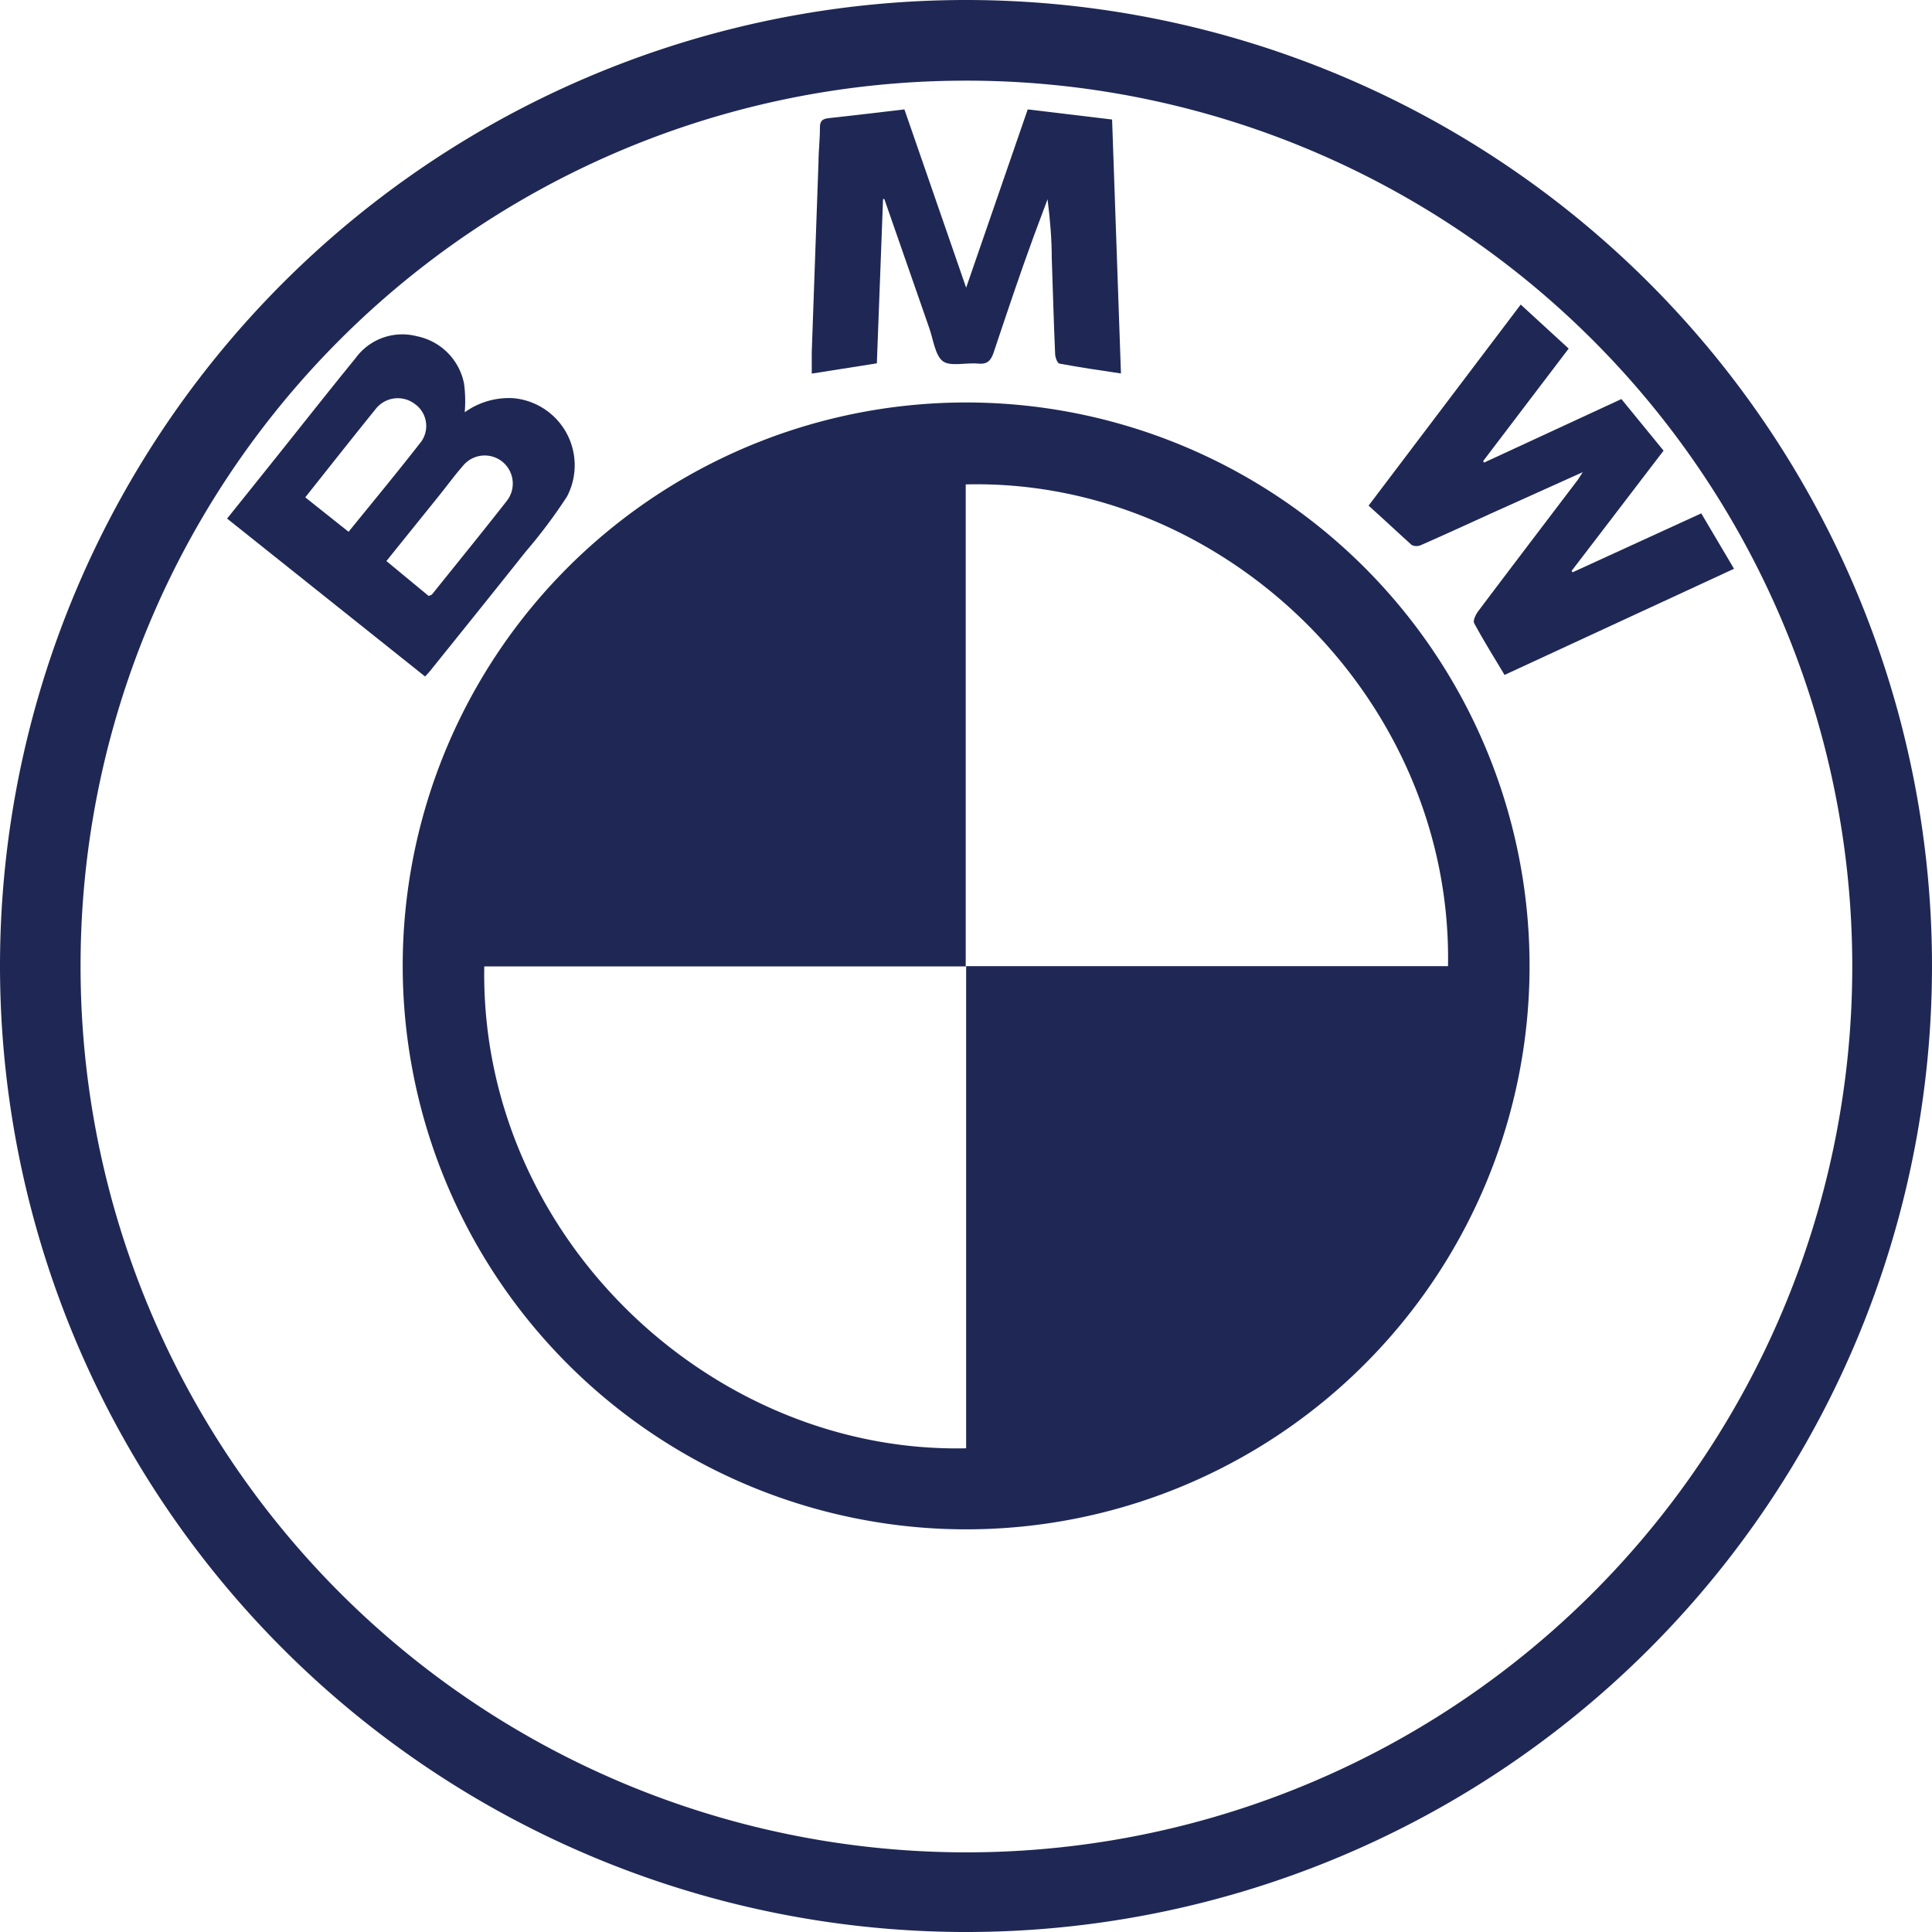
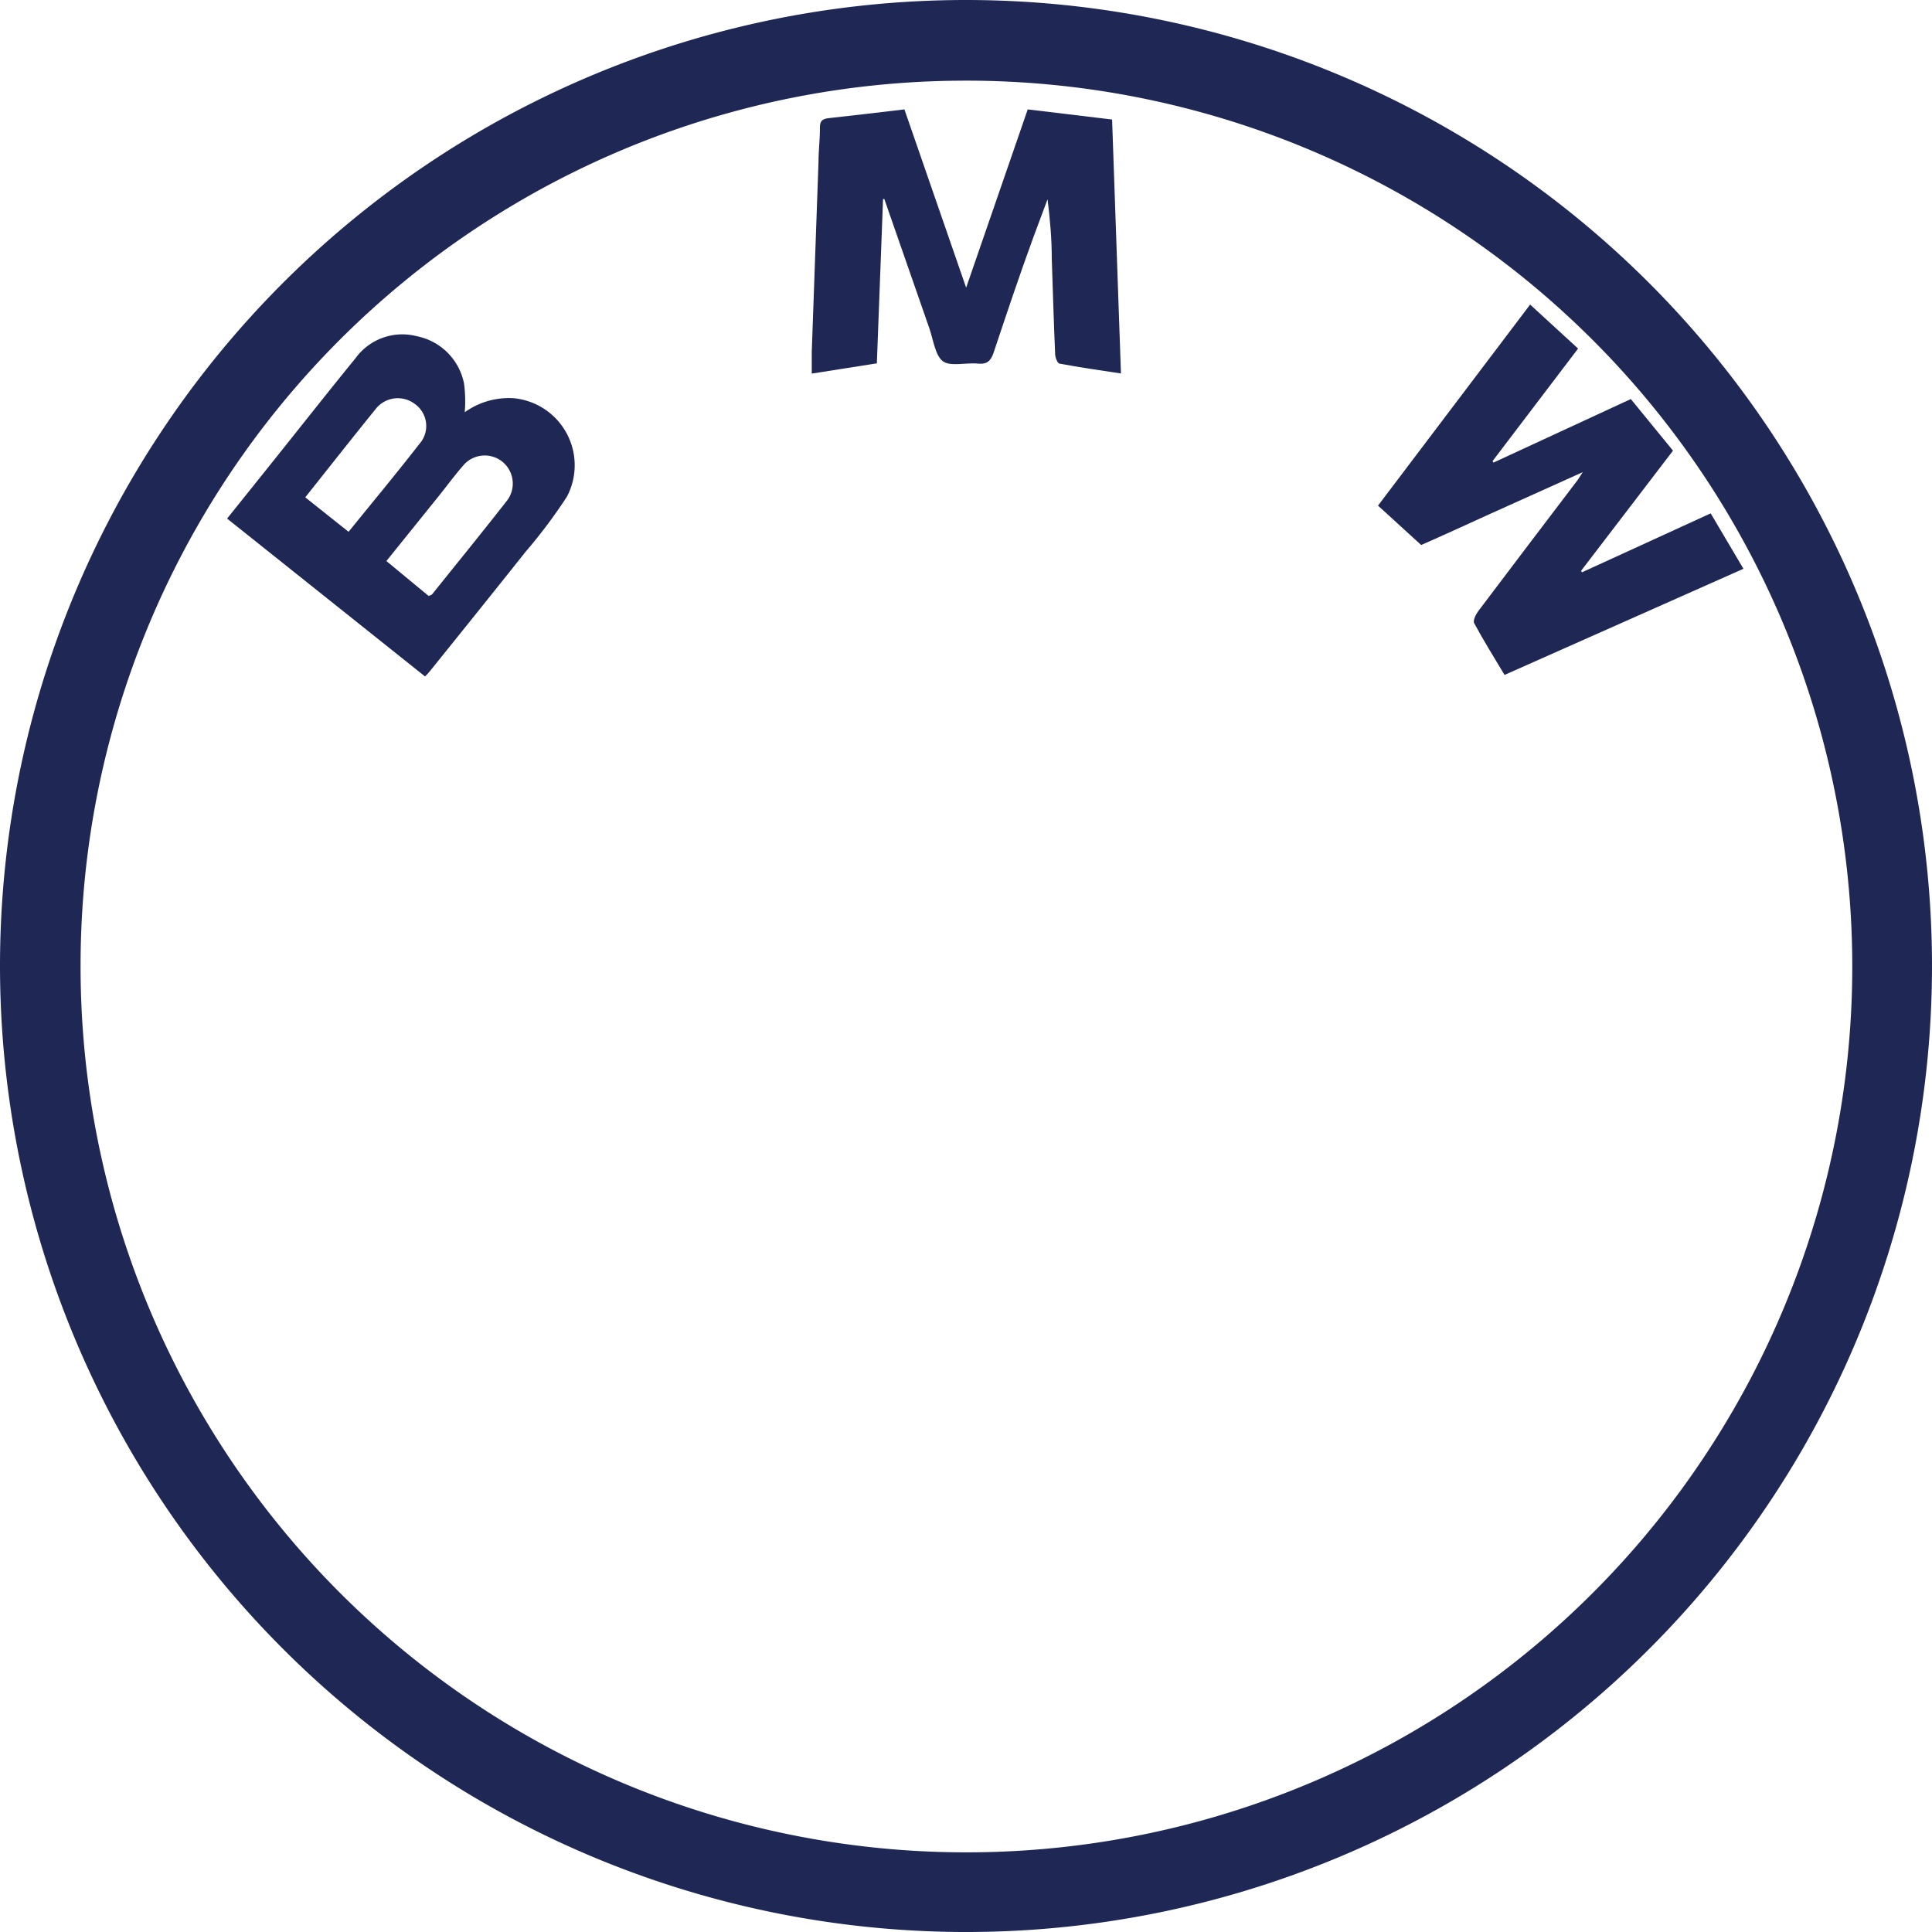
<svg xmlns="http://www.w3.org/2000/svg" viewBox="0 0 137.4 137.4">
  <defs>
    <style>.cls-1{fill:#1f2854;}</style>
  </defs>
  <title>bmw</title>
  <g id="Calque_2" data-name="Calque 2">
    <g id="Calque_2-2" data-name="Calque 2">
      <path class="cls-1" d="M0,68.73A68.7,68.7,0,1,1,68.42,137.4,68.73,68.73,0,0,1,0,68.73Zm5.73-.07A63,63,0,1,0,68,5.74,62.93,62.93,0,0,0,5.73,68.66Z" />
-       <path class="cls-1" d="M28.64,68.54a40.07,40.07,0,1,1,38.2,40.18A40.1,40.1,0,0,1,28.64,68.54Zm74.34.17c.33-18.95-15.87-34.71-34.3-34.26V68.73H34.44C34.12,87.9,50.57,103.4,68.71,103V68.71Z" />
      <path class="cls-1" d="M62.8,14.16l-.44,11.68-4.63.73c0-.55,0-1,0-1.53l.48-13.52c0-.82.11-1.64.1-2.45,0-.51.21-.62.65-.67,1.75-.19,3.5-.4,5.36-.62l4.39,12.68C70.2,16.13,71.64,12,73.09,7.78l6,.72c.21,6,.42,12,.63,18.06-1.52-.23-2.94-.43-4.36-.7-.15,0-.31-.43-.32-.66-.1-2.27-.16-4.54-.24-6.81,0-1.39-.12-2.79-.3-4.22l-1,2.68c-1,2.73-1.91,5.46-2.83,8.21-.2.59-.45.86-1.11.8-.86-.09-2,.24-2.53-.19s-.66-1.54-.95-2.36q-1.59-4.57-3.19-9.16Z" />
-       <path class="cls-1" d="M112.56,33.58l-6.66,3c-1.6.73-3.21,1.47-4.83,2.18a.78.78,0,0,1-.67,0c-1-.9-2-1.84-3.07-2.8l10.82-14.3,3.41,3.13-6.08,8,.06.11,9.77-4.52,3,3.67c-2.19,2.86-4.36,5.71-6.54,8.55l.07.1,9.15-4.19,2.33,3.94L107,48c-.74-1.24-1.49-2.44-2.16-3.68-.1-.19.12-.63.3-.87,2.35-3.12,4.72-6.23,7.08-9.34Z" />
+       <path class="cls-1" d="M112.56,33.58l-6.66,3c-1.6.73-3.21,1.47-4.83,2.18c-1-.9-2-1.84-3.07-2.8l10.82-14.3,3.41,3.13-6.08,8,.06.11,9.77-4.52,3,3.67c-2.19,2.86-4.36,5.71-6.54,8.55l.07.1,9.15-4.19,2.33,3.94L107,48c-.74-1.24-1.49-2.44-2.16-3.68-.1-.19.12-.63.3-.87,2.35-3.12,4.72-6.23,7.08-9.34Z" />
      <path class="cls-1" d="M33.05,29.32a5.38,5.38,0,0,1,3.48-1,4.79,4.79,0,0,1,3.79,7,37.09,37.09,0,0,1-2.94,3.92c-2.25,2.83-4.51,5.64-6.78,8.46-.11.14-.24.27-.37.41L16.15,36.88q1.68-2.09,3.35-4.18c1.93-2.41,3.83-4.83,5.78-7.22a4.11,4.11,0,0,1,4.36-1.57A4.28,4.28,0,0,1,33,27.27,9.32,9.32,0,0,1,33.05,29.32ZM27.48,39.9l3,2.48a1.07,1.07,0,0,0,.24-.1c1.78-2.22,3.58-4.43,5.34-6.68a2,2,0,0,0-.42-2.83,2,2,0,0,0-2.71.35c-.59.68-1.12,1.4-1.68,2.1Zm-2.69-2.08c1.76-2.17,3.5-4.27,5.18-6.43a1.92,1.92,0,0,0-.48-2.67,2,2,0,0,0-2.71.29c-1.7,2.1-3.37,4.22-5.07,6.36Z" />
    </g>
  </g>
</svg>